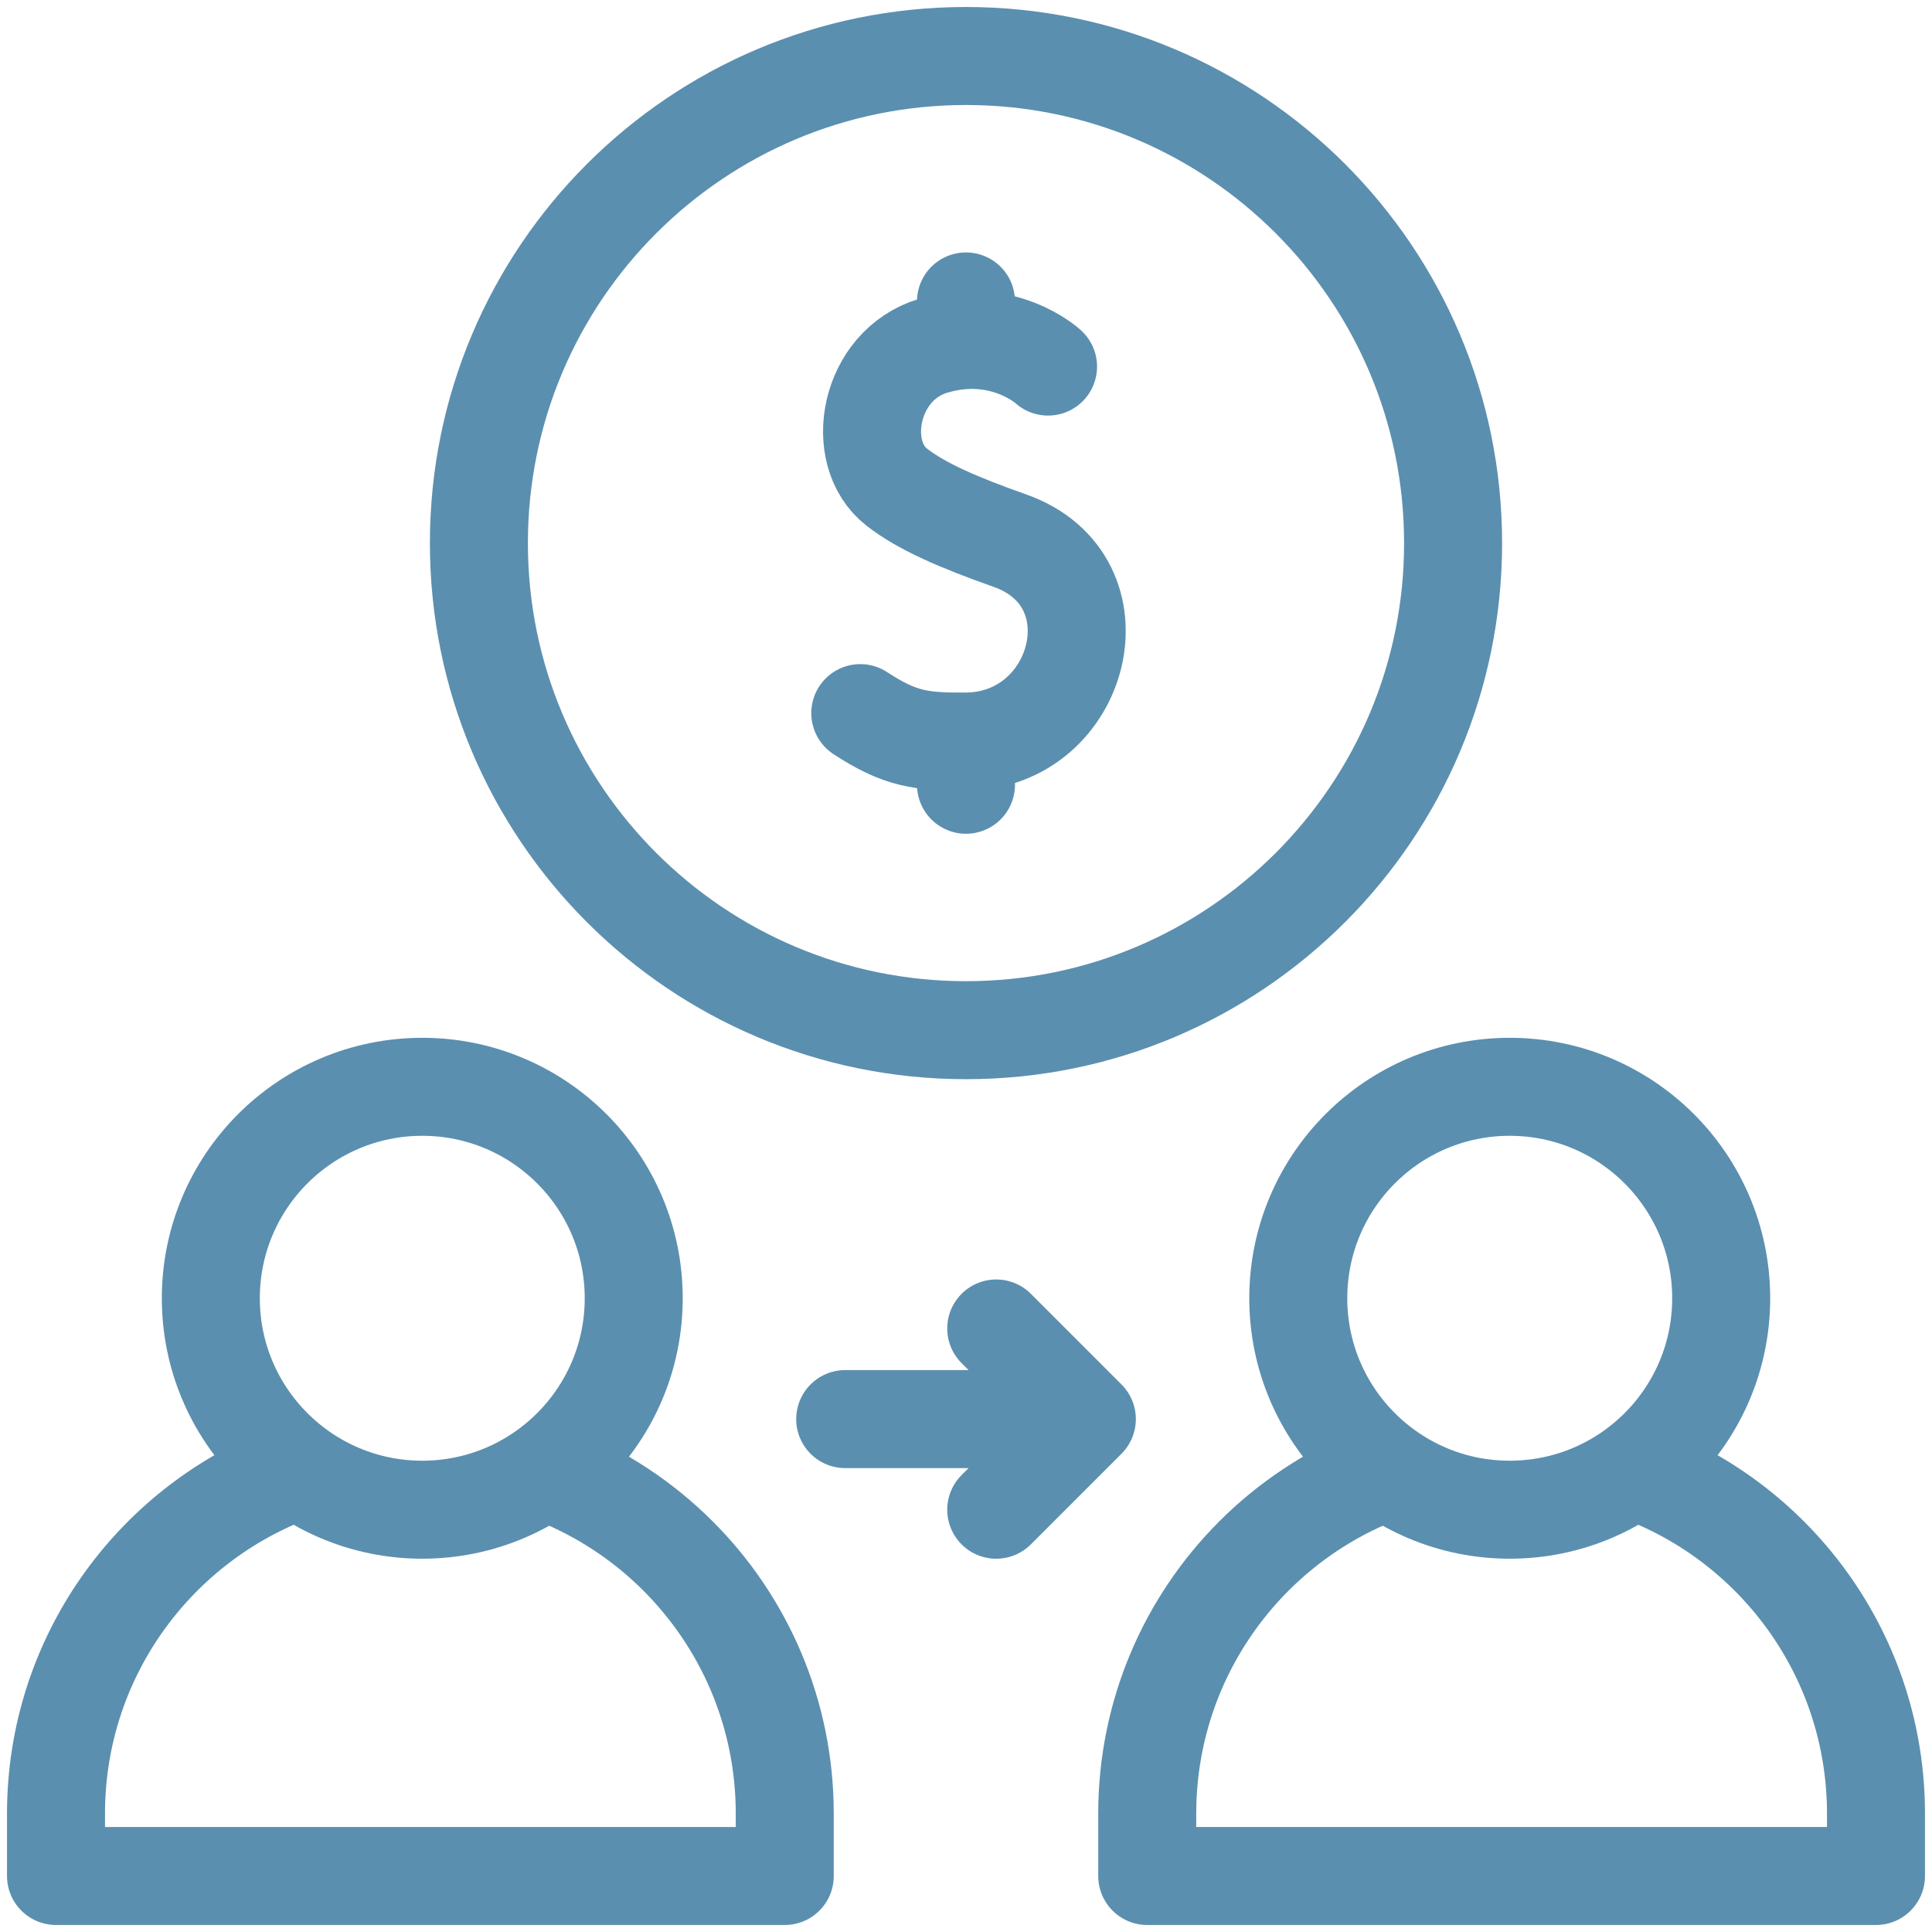
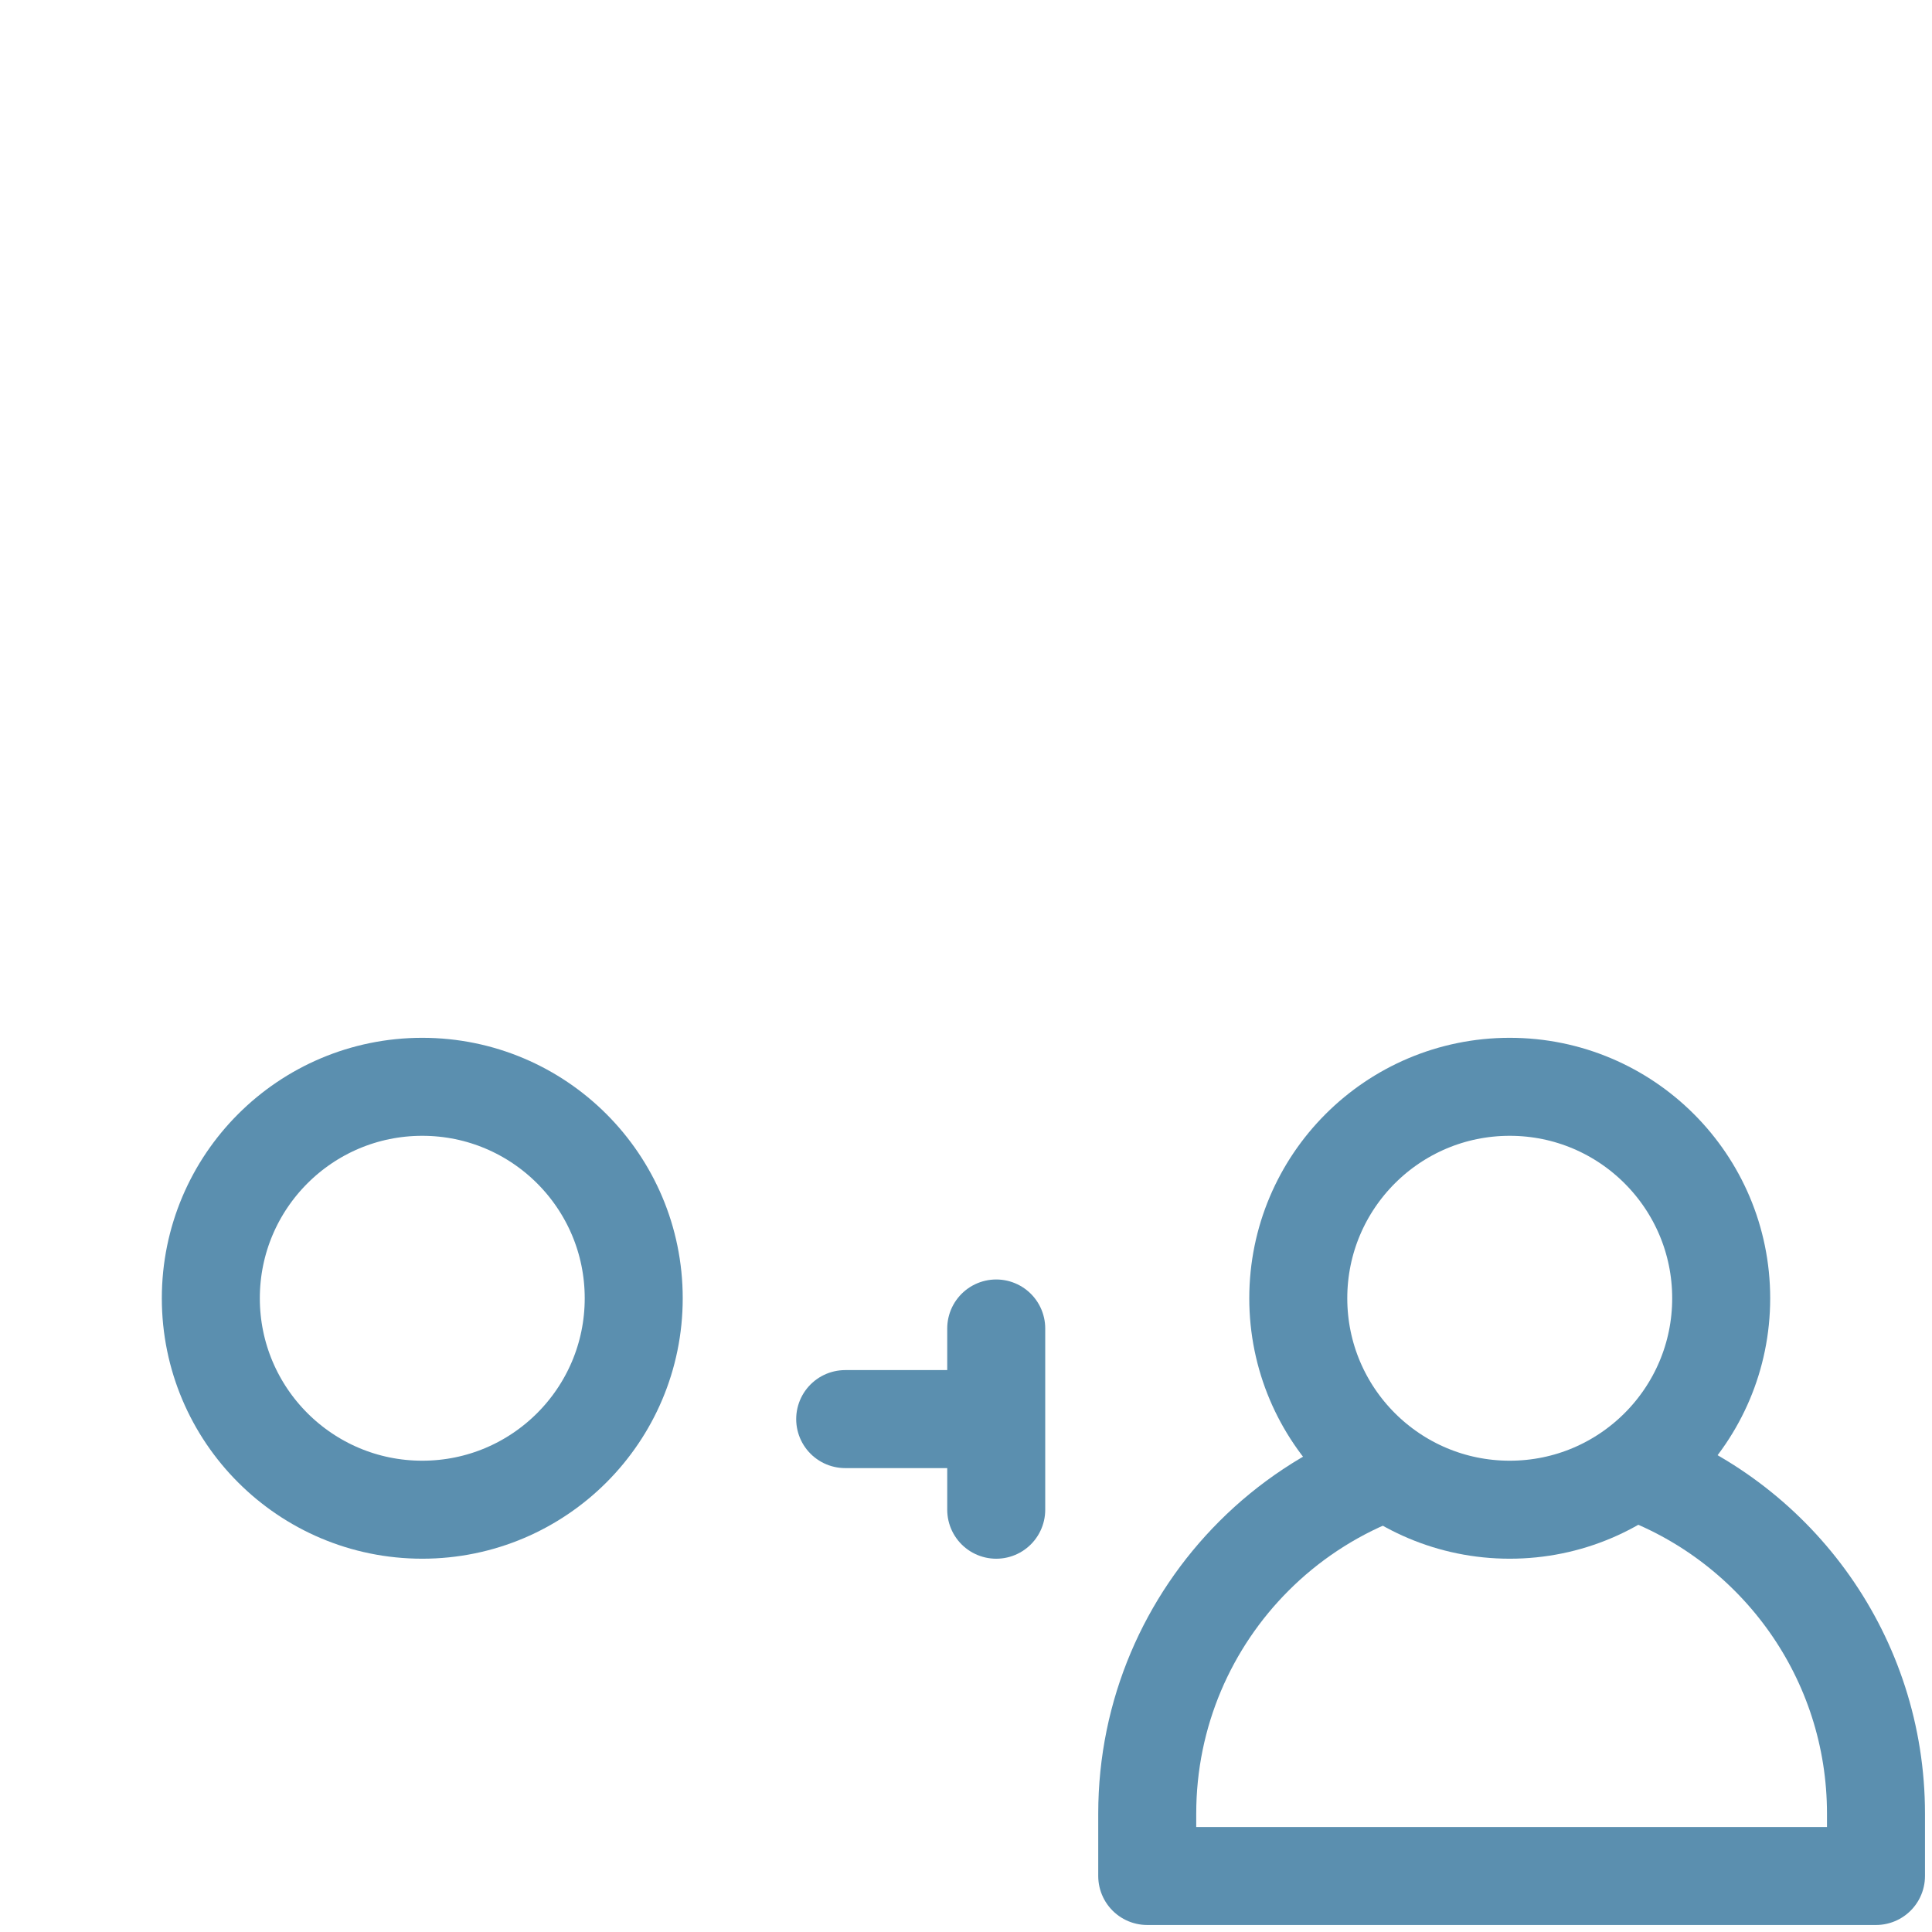
<svg xmlns="http://www.w3.org/2000/svg" width="138" height="138" viewBox="0 0 138 138" fill="none">
-   <path d="M39.66 105.363C42.946 106.674 45.931 108.641 48.432 111.144C53.141 115.853 56.054 122.361 56.054 129.549V133.999H4V129.549C4 118.506 10.878 109.069 20.582 105.289" stroke="url(#paint0_linear_93_2685)" stroke-width="7" stroke-miterlimit="10" stroke-linecap="round" stroke-linejoin="round" />
  <path d="M30.162 107.836C38.504 107.836 45.266 101.074 45.266 92.733C45.266 84.391 38.504 77.629 30.162 77.629C21.821 77.629 15.059 84.391 15.059 92.733C15.059 101.074 21.821 107.836 30.162 107.836Z" stroke="url(#paint1_linear_93_2685)" stroke-width="7" stroke-miterlimit="10" stroke-linecap="round" stroke-linejoin="round" />
  <path d="M117.143 105.184C126.992 108.891 133.999 118.402 133.999 129.548V133.999H81.945V129.548C81.945 122.361 84.858 115.852 89.567 111.143C92.037 108.671 94.979 106.722 98.217 105.411" stroke="url(#paint2_linear_93_2685)" stroke-width="7" stroke-miterlimit="10" stroke-linecap="round" stroke-linejoin="round" />
  <path d="M107.838 107.836C116.18 107.836 122.942 101.074 122.942 92.733C122.942 84.391 116.18 77.629 107.838 77.629C99.496 77.629 92.734 84.391 92.734 92.733C92.734 101.074 99.496 107.836 107.838 107.836Z" stroke="url(#paint3_linear_93_2685)" stroke-width="7" stroke-miterlimit="10" stroke-linecap="round" stroke-linejoin="round" />
-   <path d="M71.159 94.891L77.632 101.364L71.159 107.837M71.159 101.364H60.371" stroke="url(#paint4_linear_93_2685)" stroke-width="7" stroke-miterlimit="10" stroke-linecap="round" stroke-linejoin="round" />
-   <path d="M69 73.585C88.215 73.585 103.792 58.008 103.792 38.792C103.792 19.577 88.215 4 69 4C49.784 4 34.207 19.577 34.207 38.792C34.207 58.008 49.784 73.585 69 73.585Z" stroke="url(#paint5_linear_93_2685)" stroke-width="7" stroke-miterlimit="10" stroke-linecap="round" stroke-linejoin="round" />
-   <path d="M74.861 26.184C74.861 26.184 71.627 23.201 66.642 24.703C62.065 26.081 60.928 32.344 64.039 34.784C65.825 36.185 68.512 37.336 72.134 38.617C80.24 41.482 77.244 52.914 68.998 52.969C65.78 52.99 64.276 52.786 61.449 50.937M68.999 56.054V52.97M68.999 24.291V21.531" stroke="url(#paint6_linear_93_2685)" stroke-width="7" stroke-miterlimit="10" stroke-linecap="round" stroke-linejoin="round" />
+   <path d="M71.159 94.891L71.159 107.837M71.159 101.364H60.371" stroke="url(#paint4_linear_93_2685)" stroke-width="7" stroke-miterlimit="10" stroke-linecap="round" stroke-linejoin="round" />
  <defs>
    <linearGradient id="paint0_linear_93_2685" x1="30.027" y1="105.289" x2="30.027" y2="133.999" gradientUnits="userSpaceOnUse">
      <stop stop-color="#5b8faf" />
      <stop offset="1" stop-color="#5b8faf" />
    </linearGradient>
    <linearGradient id="paint1_linear_93_2685" x1="30.162" y1="77.629" x2="30.162" y2="107.836" gradientUnits="userSpaceOnUse">
      <stop stop-color="#5b8faf" />
      <stop offset="1" stop-color="#5b8faf" />
    </linearGradient>
    <linearGradient id="paint2_linear_93_2685" x1="107.972" y1="105.184" x2="107.972" y2="133.999" gradientUnits="userSpaceOnUse">
      <stop stop-color="#5b8faf" />
      <stop offset="1" stop-color="#5b8faf" />
    </linearGradient>
    <linearGradient id="paint3_linear_93_2685" x1="107.838" y1="77.629" x2="107.838" y2="107.836" gradientUnits="userSpaceOnUse">
      <stop stop-color="#5b8faf" />
      <stop offset="1" stop-color="#5b8faf" />
    </linearGradient>
    <linearGradient id="paint4_linear_93_2685" x1="69.002" y1="94.891" x2="69.002" y2="107.837" gradientUnits="userSpaceOnUse">
      <stop stop-color="#5b8faf" />
      <stop offset="1" stop-color="#5b8faf" />
    </linearGradient>
    <linearGradient id="paint5_linear_93_2685" x1="69" y1="4" x2="69" y2="73.585" gradientUnits="userSpaceOnUse">
      <stop stop-color="#5b8faf" />
      <stop offset="1" stop-color="#5b8faf" />
    </linearGradient>
    <linearGradient id="paint6_linear_93_2685" x1="69.179" y1="21.531" x2="69.179" y2="56.054" gradientUnits="userSpaceOnUse">
      <stop stop-color="#5b8faf" />
      <stop offset="1" stop-color="#5b8faf" />
    </linearGradient>
  </defs>
</svg>